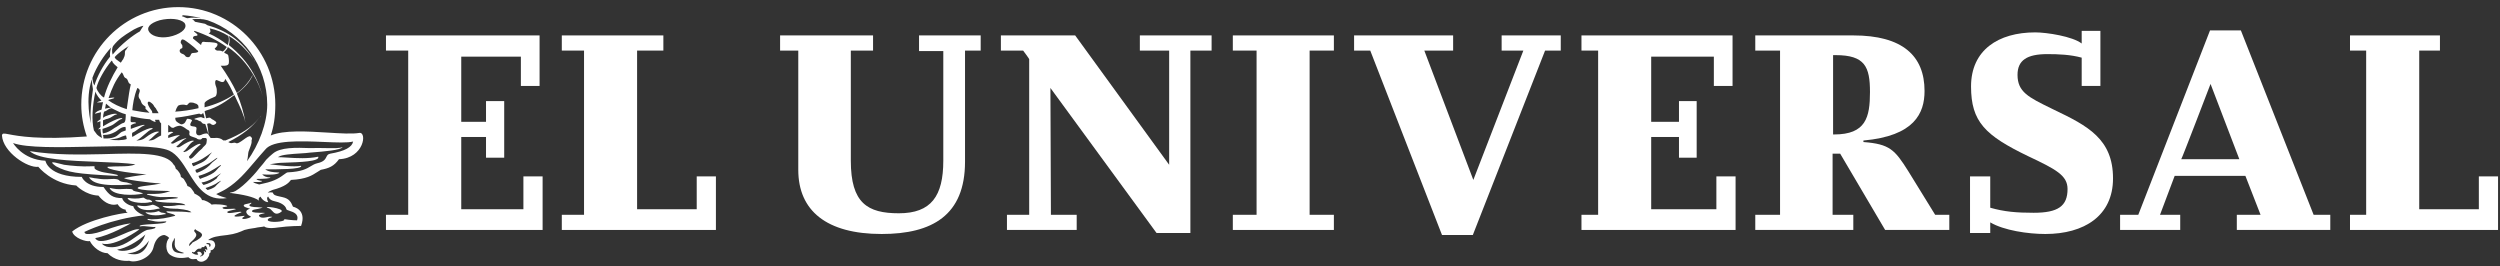
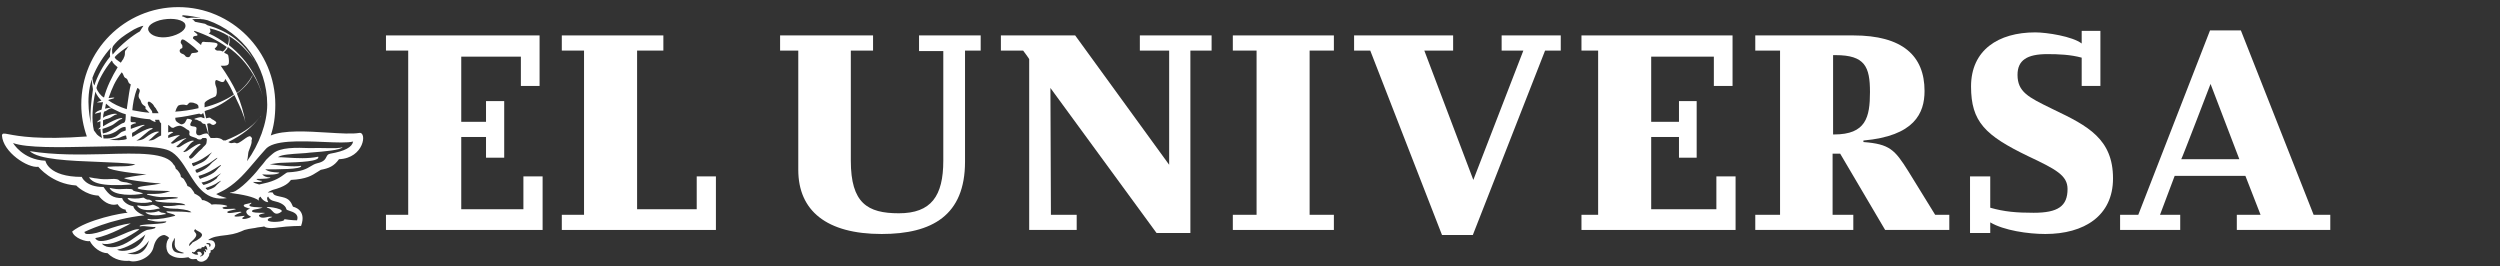
<svg xmlns="http://www.w3.org/2000/svg" width="216" height="23" viewBox="0 0 216 23" fill="none">
  <rect x="0" y="0" width="216" height="23" fill="#333333" stroke="none" />
  <path d="M22.499 10.089C22.521 10.056 22.543 10.023 22.564 10.002C22.521 10.045 22.477 10.089 22.433 10.176C22.455 10.154 22.477 10.122 22.499 10.089Z" fill="white" />
-   <path d="M10.079 15.197C6.543 15.022 5.844 14.891 4.84 14.367C4.184 13.893 4.593 13.998 5.177 14.146C5.293 14.176 5.416 14.207 5.538 14.236C6.15 14.323 7.11 14.411 7.852 14.367C8.196 14.348 8.189 14.371 8.171 14.431C8.148 14.509 8.105 14.651 8.769 14.847C8.856 14.876 9.092 14.915 9.348 14.957C9.863 15.041 10.458 15.138 10.079 15.197Z" fill="white" />
  <path d="M12.96 17.467C12.524 17.598 11.301 17.554 11.039 17.161C11.004 17.091 11.053 17.098 11.189 17.118C11.393 17.147 11.79 17.205 12.393 17.074C12.405 17.074 12.431 17.091 12.467 17.115C12.559 17.176 12.716 17.28 12.873 17.248C13.091 17.292 13.309 17.51 12.96 17.467Z" fill="white" />
  <path d="M13.659 18.034C12.611 18.296 12.087 18.078 11.869 17.816C11.834 17.729 11.889 17.739 12.025 17.763C12.232 17.8 12.626 17.869 13.178 17.685C13.353 17.685 14.095 18.078 13.659 18.034Z" fill="white" />
  <path d="M23.219 17.991C23.335 18.02 23.423 18.116 23.512 18.215C23.689 18.412 23.874 18.617 24.311 18.296C24.66 17.991 22.433 17.729 23.219 17.991Z" fill="white" />
  <path d="M12.612 18.338C12.761 18.358 13.197 18.417 13.659 18.253C13.716 18.233 13.749 18.257 13.793 18.289C13.849 18.329 13.925 18.384 14.095 18.384C14.182 18.384 14.532 18.515 14.182 18.515C13.528 18.689 12.742 18.602 12.567 18.34C12.546 18.329 12.564 18.332 12.612 18.338Z" fill="white" />
  <path d="M8.332 15.415C8.246 15.415 8.113 15.388 7.99 15.363C7.803 15.325 7.642 15.292 7.721 15.371C7.983 15.72 8.551 16.157 11.432 15.939C11.432 15.909 11.332 15.88 11.186 15.837C11.117 15.816 11.037 15.792 10.952 15.764C10.437 15.717 10.361 15.646 10.294 15.582C10.236 15.527 10.185 15.479 9.86 15.459C9.74 15.459 9.625 15.465 9.508 15.472C9.2 15.49 8.869 15.51 8.332 15.415Z" fill="white" />
  <path d="M9.561 16.249C9.645 16.27 9.793 16.308 10.035 16.332C10.207 16.353 10.399 16.343 10.602 16.332C10.813 16.321 11.035 16.309 11.258 16.332C11.443 16.35 11.455 16.377 11.471 16.411C11.493 16.457 11.522 16.518 12 16.594C12.037 16.606 12.082 16.619 12.126 16.631C12.238 16.662 12.349 16.693 12.349 16.725C11.65 16.899 9.773 16.943 9.468 16.244C9.468 16.225 9.494 16.232 9.561 16.249Z" fill="white" />
  <path fill-rule="evenodd" clip-rule="evenodd" d="M31.034 11.486C30.425 11.587 29.417 11.525 28.304 11.456C26.543 11.348 24.517 11.223 23.394 11.704C23.656 10.918 23.787 10.089 23.787 9.041C23.787 4.413 20.032 0.615 15.405 0.615C10.777 0.615 7.023 4.37 7.023 9.041C7.023 10.002 7.197 10.918 7.503 11.791C3.365 12.095 1.563 11.753 0.775 11.604C0.316 11.517 0.201 11.495 0.169 11.704C0.256 13.145 2.395 14.542 3.312 14.411C3.312 14.411 4.491 15.895 6.586 16.026C6.586 16.026 7.372 16.856 8.507 16.899C8.813 17.292 9.424 17.86 10.166 17.641C10.166 17.641 10.341 18.034 10.865 18.122C10.865 18.122 10.821 18.296 11.039 18.384C10.603 18.384 7.547 18.951 6.237 19.999C6.368 20.566 7.459 20.916 7.765 20.828C8.027 21.352 8.682 21.876 9.293 21.876C9.904 22.487 10.646 22.575 11.17 22.531C11.738 22.749 13.047 22.313 13.266 21.352C13.353 20.959 13.615 20.348 14.182 20.304C14.182 20.304 14.444 20.348 14.619 20.566C14.313 20.828 14.226 21.745 14.75 22.051C15.23 22.356 15.798 22.313 16.278 22.225C16.474 22.421 16.652 22.402 16.8 22.386C16.884 22.377 16.957 22.369 17.02 22.4C16.977 22.487 17.282 22.706 17.588 22.575C17.87 22.453 17.929 22.332 17.971 22.245C17.974 22.238 17.977 22.232 17.981 22.225C18.068 22.138 18.111 21.963 18.068 21.92C18.215 21.846 18.207 21.742 18.201 21.659C18.2 21.643 18.199 21.628 18.199 21.614C18.417 21.658 18.592 21.352 18.592 21.177C18.548 20.785 18.33 20.741 17.981 20.741C18.349 20.454 18.833 20.398 19.504 20.32C19.548 20.315 19.593 20.31 19.64 20.304C20.338 20.217 20.731 20.043 21.124 19.868C21.375 19.793 21.597 19.761 21.808 19.73C21.962 19.708 22.111 19.687 22.259 19.65C22.366 19.632 22.459 19.621 22.54 19.612C22.657 19.599 22.749 19.588 22.826 19.562C22.914 19.65 23.219 19.78 24.049 19.65C24.966 19.519 26.013 19.519 26.013 19.519C26.537 18.078 25.315 17.86 25.315 17.86L25.31 17.849C25.138 17.462 25.004 17.16 24.398 17.03C24.321 17.012 24.25 16.997 24.187 16.983C23.785 16.894 23.644 16.863 23.569 16.637C23.45 16.608 23.352 16.618 23.26 16.628C23.216 16.633 23.174 16.637 23.132 16.637C23.196 16.573 23.283 16.533 23.394 16.482C23.434 16.463 23.478 16.442 23.525 16.419C24.683 16.119 24.956 15.777 25.131 15.558L25.14 15.546C26.472 15.472 26.926 15.178 27.432 14.852C27.523 14.793 27.616 14.733 27.716 14.673C28.414 14.542 28.851 14.367 29.288 13.756C31.47 13.669 31.732 11.355 31.034 11.486ZM17.937 16.419C17.924 16.406 17.907 16.393 17.888 16.378C17.844 16.345 17.793 16.305 17.762 16.244C18.024 16.157 18.548 15.982 18.81 15.764C19.231 15.512 19.111 15.62 18.925 15.787C18.822 15.88 18.698 15.992 18.635 16.07C18.635 16.07 18.548 16.244 17.937 16.419ZM11.432 11.835C11.432 11.835 11.345 11.486 11.476 11.442C11.598 11.401 11.758 11.285 11.925 11.163C12.117 11.024 12.317 10.878 12.48 10.831C12.48 10.831 12.698 10.613 11.301 11.137V10.831C11.345 10.787 11.563 10.656 11.738 10.656C11.763 10.555 11.64 10.557 11.516 10.559C11.427 10.56 11.338 10.562 11.301 10.525C11.275 10.472 11.28 10.403 11.289 10.299C11.294 10.231 11.301 10.148 11.301 10.045C11.912 10.176 12.349 10.263 12.96 10.307C13.047 10.394 13.615 10.7 13.397 10.394V10.351H13.746C13.79 10.525 13.833 10.569 13.833 10.569L13.921 10.656V11.704C13.822 11.737 13.65 11.843 13.479 11.95C13.421 11.985 13.364 12.021 13.309 12.053C13.091 12.141 12.96 12.141 12.829 12.141C12.991 12.04 13.106 11.929 13.226 11.814C13.365 11.68 13.511 11.539 13.746 11.399C13.746 11.399 13.484 11.18 12.524 11.922C12.305 12.097 12 12.141 11.781 12.141C11.989 12.057 12.217 11.855 12.446 11.652C12.697 11.429 12.95 11.205 13.178 11.137C13.266 11.049 12.96 10.875 11.432 11.835ZM9.249 11.966H8.944C8.944 11.835 8.9 11.66 8.9 11.66C9.43 11.66 9.655 11.546 9.896 11.425L9.926 11.41L9.948 11.399C10.032 11.356 10.112 11.296 10.194 11.234C10.368 11.102 10.555 10.962 10.821 10.962C10.865 10.962 10.865 11.137 10.865 11.268C10.821 11.289 10.755 11.311 10.69 11.333C10.624 11.355 10.559 11.377 10.515 11.399C10.423 11.456 10.352 11.52 10.281 11.584C10.085 11.76 9.892 11.934 9.249 11.966ZM18.111 2.449C18.723 2.58 19.247 2.798 19.727 3.104C19.814 3.366 19.77 3.628 19.683 3.89C19.159 3.497 18.635 3.147 18.024 2.886C18.242 2.798 18.199 2.624 18.111 2.449ZM15.929 1.969C16.234 2.362 15.798 2.842 14.925 3.104C14.052 3.366 13.222 3.191 12.916 2.798C12.611 2.405 12.916 2.012 13.79 1.75C14.663 1.532 15.579 1.619 15.929 1.969ZM10.908 4.283C10.792 4.37 10.792 4.477 10.792 4.59C10.792 4.646 10.792 4.705 10.777 4.763C10.777 4.816 10.745 4.885 10.71 4.96C10.688 5.009 10.664 5.06 10.646 5.112C10.603 5.156 10.57 5.21 10.537 5.265C10.504 5.319 10.472 5.374 10.428 5.418C10.384 5.374 10.319 5.33 10.253 5.287C10.188 5.243 10.122 5.199 10.079 5.156C9.991 5.112 9.948 5.025 9.904 4.937C10.21 4.588 10.777 4.195 11.127 3.977C11.043 4.06 10.995 4.143 10.96 4.204C10.94 4.239 10.924 4.267 10.908 4.283ZM15.361 9.172C15.448 9.041 15.754 9.041 15.841 9.041C15.924 9.041 15.99 9.059 16.038 9.071C16.066 9.079 16.087 9.085 16.103 9.085C16.167 9.085 16.208 9.038 16.259 8.979C16.278 8.957 16.298 8.933 16.322 8.91C16.388 8.843 16.48 8.853 16.559 8.861C16.584 8.864 16.607 8.866 16.627 8.866C16.699 8.866 16.758 8.893 16.811 8.917C16.854 8.936 16.894 8.954 16.933 8.954C17.02 8.997 17.02 8.997 17.107 9.085C17.151 9.128 17.151 9.259 17.151 9.347C16.419 9.519 15.773 9.606 15.085 9.65C15.153 9.641 15.187 9.598 15.187 9.521C15.23 9.39 15.274 9.303 15.361 9.172ZM16.977 4.544C16.908 4.562 16.84 4.565 16.777 4.569C16.678 4.574 16.593 4.579 16.54 4.632C16.518 4.653 16.502 4.69 16.484 4.731C16.429 4.859 16.356 5.026 16.06 4.894C15.932 4.714 15.849 4.685 15.767 4.657C15.709 4.637 15.652 4.617 15.579 4.544C15.448 4.37 15.579 4.195 15.667 4.195C15.77 4.161 15.765 4.1 15.758 4.012C15.756 3.988 15.754 3.961 15.754 3.933C15.738 3.886 15.711 3.85 15.685 3.816C15.639 3.754 15.595 3.696 15.623 3.584C15.63 3.569 15.636 3.552 15.643 3.535C15.674 3.447 15.711 3.344 15.929 3.453C16.016 3.497 16.802 4.064 16.977 4.283C17.195 4.413 17.151 4.501 16.977 4.544ZM11.301 2.711C11.607 2.493 12.218 2.231 12.393 2.231C12.305 2.362 12.131 2.624 12.087 2.711C11.519 3.016 10.428 3.846 9.73 4.719C9.642 4.413 9.686 4.108 9.773 3.977C10.253 3.366 10.734 3.06 11.301 2.711ZM9.73 5.374C9.817 5.505 9.991 5.68 10.166 5.811C9.686 6.596 9.206 7.557 8.987 8.43C8.725 8.299 8.42 7.906 8.332 7.6C8.463 6.989 9.031 5.985 9.642 5.243C9.686 5.243 9.73 5.33 9.73 5.374ZM9.162 8.954C9.231 9.006 9.28 9.051 9.327 9.094C9.399 9.161 9.467 9.224 9.599 9.303C9.471 9.303 9.366 9.326 9.234 9.356C9.185 9.367 9.133 9.379 9.075 9.39C9.096 9.325 9.107 9.248 9.118 9.172C9.129 9.096 9.14 9.019 9.162 8.954ZM8.769 8.692C8.752 8.698 8.732 8.704 8.71 8.711C8.565 8.758 8.344 8.828 8.42 8.866C8.485 8.845 8.573 8.845 8.66 8.845C8.747 8.845 8.835 8.845 8.9 8.823L8.769 9.478C8.594 9.521 8.245 9.652 8.202 9.827C8.289 9.798 8.415 9.769 8.541 9.74C8.604 9.725 8.667 9.71 8.725 9.696C8.725 9.805 8.714 9.903 8.704 10.002C8.693 10.1 8.682 10.198 8.682 10.307C8.594 10.351 8.42 10.482 8.376 10.569C8.42 10.569 8.474 10.547 8.529 10.525C8.584 10.504 8.638 10.482 8.682 10.482V10.744C8.682 10.775 8.676 10.707 8.671 10.643C8.662 10.528 8.654 10.426 8.682 10.962C8.65 11.025 8.574 11.088 8.517 11.134C8.495 11.152 8.476 11.168 8.463 11.18C8.485 11.18 8.529 11.169 8.573 11.158C8.616 11.148 8.66 11.137 8.682 11.137C8.682 11.399 8.769 11.748 8.813 11.922C8.725 11.879 8.507 11.748 8.376 11.617C8.333 11.551 8.289 11.497 8.245 11.442C8.202 11.388 8.158 11.333 8.114 11.268C7.896 10.394 7.983 9.128 8.245 7.906C8.332 8.212 8.594 8.517 8.769 8.692ZM7.852 10.656C7.852 10.656 7.328 8.561 7.94 6.858C7.94 7.12 7.983 7.469 8.027 7.688C8.039 7.688 8.022 7.804 7.994 8.001C7.918 8.536 7.756 9.666 7.852 10.656ZM9.424 10.613C9.296 10.677 9.192 10.741 9.059 10.822C9.011 10.851 8.959 10.883 8.9 10.918V10.394C8.944 10.38 8.992 10.361 9.041 10.341C9.138 10.302 9.235 10.263 9.293 10.263C9.507 10.199 9.616 10.125 9.718 10.055C9.824 9.982 9.922 9.915 10.122 9.871C10.122 9.871 9.991 9.696 9.118 10.045C9.094 10.045 9.056 10.073 9.011 10.105C8.977 10.13 8.938 10.157 8.9 10.176C8.9 10.045 8.944 9.783 8.987 9.652C9.129 9.612 9.214 9.553 9.295 9.497C9.389 9.431 9.478 9.37 9.642 9.347C9.69 9.371 9.741 9.396 9.793 9.423C10.122 9.59 10.526 9.795 10.865 9.871C10.865 10.133 10.865 10.569 10.69 10.613C10.556 10.639 10.39 10.748 10.222 10.858C10.114 10.928 10.006 10.998 9.904 11.049C9.869 11.073 9.834 11.097 9.798 11.121C9.568 11.28 9.316 11.454 8.9 11.53C8.856 11.399 8.856 11.268 8.856 11.137C9.118 11.049 9.38 10.962 9.555 10.875C9.761 10.792 9.899 10.68 10.034 10.572C10.184 10.45 10.329 10.332 10.559 10.263C10.603 10.22 10.515 10.045 9.424 10.613ZM9.337 8.648C9.404 8.615 9.509 8.588 9.609 8.562C9.769 8.521 9.914 8.484 9.86 8.43C9.86 8.43 9.642 8.43 9.38 8.474C9.686 7.6 9.948 6.989 10.515 6.247C10.61 6.341 10.647 6.436 10.68 6.52C10.723 6.63 10.76 6.721 10.908 6.771C11.005 6.843 11.034 6.929 11.064 7.013C11.088 7.081 11.111 7.149 11.17 7.207L11.301 7.295C11.191 7.735 11.112 8.299 11.012 9.011L11.011 9.013L11.011 9.014C10.992 9.148 10.973 9.288 10.952 9.434C10.297 9.216 9.817 8.997 9.337 8.648ZM11.869 7.6C11.869 7.6 12.174 7.688 12.043 7.993C11.921 8.279 11.989 8.412 12.034 8.5C12.037 8.506 12.04 8.512 12.043 8.517C12.131 8.604 12.174 8.735 12.218 8.866C12.262 8.997 12.436 9.128 12.524 9.172C12.611 9.216 12.567 9.39 12.567 9.39L12.916 9.74C12.409 9.701 12.006 9.627 11.583 9.549C11.533 9.54 11.483 9.531 11.432 9.521C11.476 9.041 11.563 8.343 11.869 7.6ZM12.829 9.128C12.698 8.866 12.786 8.779 12.873 8.779C12.96 8.779 13.222 8.997 13.266 9.085C13.292 9.164 13.335 9.212 13.384 9.266C13.416 9.301 13.45 9.339 13.484 9.39C13.506 9.456 13.549 9.521 13.593 9.587C13.637 9.652 13.68 9.718 13.702 9.783H13.178C13.135 9.696 13.135 9.652 13.135 9.609C13.111 9.573 13.087 9.54 13.062 9.506C12.996 9.416 12.924 9.318 12.829 9.128ZM16.322 13.538C16.444 13.402 16.528 13.296 16.604 13.2C16.773 12.986 16.904 12.821 17.326 12.49C17.326 12.49 17.413 12.141 16.147 13.057C16.116 13.068 16.084 13.081 16.054 13.093C15.958 13.133 15.875 13.168 15.841 13.101C15.992 12.988 16.11 12.835 16.227 12.683C16.381 12.482 16.534 12.284 16.758 12.184C16.758 12.184 16.627 11.966 15.579 12.665C15.448 12.752 15.318 12.752 15.23 12.665C15.348 12.581 15.452 12.477 15.556 12.374C15.723 12.21 15.888 12.047 16.103 11.966C16.103 11.966 16.06 11.835 15.056 12.359L15.045 12.364L15.03 12.372C14.958 12.41 14.907 12.437 14.75 12.359C14.837 12.286 14.925 12.204 15.012 12.121C15.187 11.956 15.361 11.791 15.536 11.704C15.536 11.704 15.536 11.573 14.532 11.922V11.704C14.562 11.689 14.597 11.664 14.639 11.633C14.72 11.575 14.825 11.499 14.968 11.442C14.968 11.442 14.881 11.311 14.532 11.442V10.787C14.619 10.831 14.794 11.006 14.794 11.006C14.794 11.006 14.968 11.093 15.056 11.006C15.143 10.962 15.405 10.831 15.623 10.875C15.798 10.918 16.103 11.137 16.147 11.18C16.161 11.194 16.184 11.204 16.211 11.215C16.266 11.238 16.336 11.266 16.365 11.355C16.388 11.423 16.375 11.468 16.364 11.507C16.354 11.543 16.344 11.575 16.365 11.617C16.365 11.704 16.409 11.748 16.671 11.835C16.721 11.852 16.763 11.865 16.799 11.877C16.951 11.926 16.993 11.939 17.064 12.01C17.151 12.053 17.282 12.053 17.326 12.053C17.369 12.053 17.457 11.966 17.5 11.922H17.762C17.893 11.955 17.877 12.062 17.86 12.168C17.855 12.203 17.85 12.239 17.85 12.272C17.85 12.435 17.748 12.53 17.639 12.632C17.574 12.693 17.506 12.757 17.457 12.839C17.269 12.983 17.096 13.166 16.944 13.326C16.634 13.652 16.409 13.889 16.322 13.538ZM17.893 11.53C17.675 11.53 17.544 11.573 17.369 11.66C17.151 11.748 17.02 11.66 16.977 11.573C16.933 11.442 16.933 11.399 16.977 11.137C17.006 10.961 16.859 10.942 16.706 10.923C16.631 10.913 16.554 10.903 16.496 10.875C16.365 10.787 16.496 10.569 16.584 10.438C16.627 10.307 16.278 10.263 16.191 10.263C16.155 10.263 16.126 10.323 16.089 10.399C16.038 10.507 15.97 10.649 15.841 10.7C15.681 10.78 15.631 10.75 15.455 10.643L15.454 10.643C15.439 10.633 15.422 10.623 15.405 10.613C15.187 10.482 15.143 10.394 15.143 10.176C15.929 10.089 16.54 9.958 17.151 9.827C17.238 9.805 17.26 9.827 17.282 9.849C17.304 9.871 17.326 9.892 17.413 9.871C17.457 9.871 17.5 9.827 17.544 9.74C17.588 9.827 17.675 10.089 17.675 10.22C17.631 10.22 17.5 10.176 17.413 10.133C17.326 10.089 16.889 10.22 16.802 10.263C16.758 10.307 16.933 10.351 17.02 10.351C17.041 10.361 17.064 10.374 17.088 10.387C17.167 10.431 17.259 10.482 17.326 10.482C17.357 10.497 17.382 10.529 17.41 10.564C17.46 10.627 17.518 10.7 17.631 10.7C17.675 10.7 17.762 10.7 17.762 10.787C17.85 11.049 17.937 11.355 18.024 11.66C17.995 11.602 17.966 11.583 17.937 11.563C17.922 11.554 17.908 11.544 17.893 11.53ZM18.199 11.922L18.024 11.66C18.011 11.554 18.002 11.46 17.993 11.369C17.972 11.162 17.954 10.973 17.893 10.7C17.981 10.656 18.068 10.656 18.068 10.656C18.162 10.656 18.205 10.694 18.245 10.729C18.28 10.759 18.313 10.787 18.373 10.787C18.461 10.831 18.679 10.7 18.679 10.613C18.715 10.54 18.6 10.467 18.485 10.394C18.462 10.38 18.439 10.365 18.417 10.351C18.339 10.325 18.292 10.283 18.248 10.245C18.219 10.219 18.191 10.194 18.155 10.176C18.1 10.149 18.011 10.173 17.931 10.195C17.883 10.208 17.838 10.22 17.806 10.22C17.784 10.111 17.762 10.012 17.741 9.914C17.719 9.816 17.697 9.718 17.675 9.609C17.719 9.609 17.719 9.609 17.762 9.565C18.854 9.259 19.552 8.735 20.251 8.212C20.305 8.327 20.36 8.44 20.413 8.552L20.414 8.552C20.748 9.249 21.061 9.898 21.211 10.613C21.08 9.783 20.818 8.91 20.469 8.081C21.168 7.557 21.648 6.989 21.866 6.422C22.259 7.033 22.521 7.688 22.695 8.343C22.521 7.644 22.259 6.989 21.91 6.378C21.931 6.334 21.942 6.302 21.953 6.269C21.964 6.236 21.975 6.203 21.997 6.16C21.972 6.184 21.962 6.223 21.949 6.267C21.939 6.301 21.929 6.34 21.91 6.378C21.386 5.418 20.644 4.588 19.77 3.89C19.858 3.628 19.858 3.366 19.77 3.104C20.588 3.594 21.291 4.276 21.915 5.15C21.942 5.195 21.97 5.241 21.997 5.287L22.041 5.33C21.999 5.269 21.957 5.209 21.915 5.15C21.045 3.735 19.798 2.695 17.937 2.187L17.719 2.056L16.846 1.881C16.802 1.794 16.627 1.663 16.584 1.663C17.02 1.619 17.5 1.619 17.937 1.75C20.949 2.798 23.088 5.68 23.088 9.041C23.088 10.613 22.39 12.49 21.342 13.931C21.392 13.755 21.414 13.549 21.431 13.382C21.444 13.259 21.455 13.157 21.473 13.101C21.508 13.005 21.541 12.919 21.571 12.839C21.693 12.518 21.77 12.316 21.735 12.141C21.735 12.118 21.744 12.096 21.753 12.072C21.779 12.003 21.81 11.921 21.648 11.791C21.541 11.706 21.299 11.881 21.049 12.063C20.787 12.252 20.516 12.448 20.382 12.359C20.285 12.311 20.202 12.329 20.117 12.348C20.049 12.363 19.98 12.379 19.901 12.359C19.868 12.342 19.841 12.332 19.818 12.323C19.781 12.309 19.754 12.299 19.727 12.272C20.949 11.66 21.822 10.962 22.39 10.176C21.779 11.006 20.775 11.617 19.465 12.141C19.406 12.121 19.373 12.128 19.348 12.133C19.316 12.14 19.294 12.145 19.247 12.097C19.116 11.966 18.81 11.879 18.548 11.922H18.199ZM21.866 6.422C21.56 6.989 21.124 7.557 20.469 8.037C20.076 7.207 19.596 6.422 19.072 5.68H19.29C19.465 5.68 19.727 5.68 19.77 5.461C19.814 5.243 19.727 4.806 19.727 4.806C19.701 4.702 19.596 4.66 19.507 4.624C19.447 4.6 19.395 4.579 19.378 4.544V4.501C19.509 4.37 19.64 4.239 19.683 4.064C20.644 4.719 21.342 5.549 21.866 6.422ZM17.675 9.303V8.954C17.631 8.779 18.199 8.517 18.199 8.517C18.199 8.517 18.417 8.43 18.592 8.343C18.766 8.255 18.766 7.731 18.679 7.513C18.592 7.295 18.548 7.077 18.635 6.946C18.678 6.882 18.782 6.932 18.904 6.99C19.032 7.051 19.178 7.121 19.29 7.077C19.386 7.045 19.412 6.965 19.436 6.891C19.445 6.864 19.453 6.838 19.465 6.815C19.77 7.251 19.989 7.688 20.207 8.168C19.509 8.648 18.592 9.041 17.719 9.259C17.719 9.259 17.675 9.259 17.675 9.303ZM19.596 4.064C19.509 4.195 19.421 4.326 19.247 4.457C19.159 4.413 19.072 4.37 18.897 4.37C18.635 4.413 18.548 4.195 18.548 4.195C18.548 4.195 18.897 3.933 18.766 3.759C18.592 3.628 17.719 3.628 17.719 3.628C17.458 3.553 17.42 3.701 17.387 3.827C17.381 3.849 17.376 3.87 17.369 3.89C17.26 3.802 17.14 3.704 17.02 3.606L17.02 3.606C16.9 3.508 16.78 3.409 16.671 3.322C16.671 3.118 16.806 3.108 16.917 3.099C16.996 3.094 17.064 3.089 17.064 3.016C17.064 2.956 16.97 2.885 16.886 2.823C16.79 2.752 16.708 2.691 16.802 2.667C17.85 3.016 18.81 3.497 19.596 4.064ZM16.191 1.576C16.147 1.576 16.049 1.532 15.95 1.489C15.852 1.445 15.754 1.401 15.71 1.401L15.798 1.314C16.365 1.358 16.889 1.445 17.413 1.576C17.064 1.532 16.584 1.489 16.191 1.576ZM9.599 4.108C9.555 4.239 9.468 4.632 9.511 4.894C8.9 5.636 8.376 6.64 8.158 7.382C8.071 7.251 7.983 6.946 7.983 6.727C8.332 5.767 8.987 4.763 9.599 4.108ZM10.559 11.791C10.777 11.704 10.865 11.704 10.865 11.704C10.897 11.704 10.905 11.752 10.925 11.865C10.932 11.905 10.941 11.953 10.952 12.01C10.646 12.141 9.904 12.141 9.468 12.053C10.035 12.01 10.297 11.922 10.559 11.791ZM16.715 14.367C16.627 14.28 16.584 14.193 16.584 14.105C17.228 13.95 17.873 13.476 18.158 13.266C18.355 13.121 18.38 13.103 18.111 13.407C17.981 13.625 17.762 13.931 17.195 14.149L16.715 14.367ZM18.33 13.931C18.941 13.45 18.897 13.625 18.417 13.974C18.357 14.01 18.304 14.069 18.236 14.145C18.057 14.342 17.779 14.65 17.02 14.935C16.933 14.891 16.889 14.804 16.889 14.673C16.889 14.673 17.806 14.323 18.33 13.931ZM19.072 14.323C18.913 14.454 18.826 14.555 18.747 14.647C18.588 14.832 18.462 14.978 17.85 15.24C17.588 15.328 17.282 15.459 17.282 15.459C17.238 15.415 17.151 15.24 17.151 15.197C17.945 14.985 18.531 14.596 18.84 14.392C19.04 14.259 19.123 14.203 19.072 14.323ZM18.941 15.066C19.137 14.948 19.131 14.954 19.056 15.019C18.965 15.1 18.771 15.271 18.723 15.415C18.33 15.72 18.068 15.851 17.588 15.982C17.544 15.939 17.457 15.851 17.413 15.764C17.981 15.72 18.854 15.153 18.941 15.066ZM10.122 21.57C10.908 21.439 11.825 20.916 12.567 20.261C12.567 20.283 12.556 20.294 12.545 20.304C12.534 20.315 12.524 20.326 12.524 20.348C12.087 21.658 10.515 21.832 10.122 21.57ZM10.995 21.876C11.563 21.876 12.262 21.658 12.873 20.785C12.442 22.291 11.333 21.973 11.009 21.88L10.995 21.876ZM15.099 21.745C14.794 21.527 14.794 20.959 15.012 20.741C15.012 20.523 15.143 20.479 15.099 20.916C15.024 21.588 15.462 21.717 15.726 21.795C15.77 21.808 15.81 21.82 15.841 21.832C16.06 21.92 15.405 21.92 15.099 21.745ZM16.365 21.265C16.322 21.177 16.322 21.047 16.54 20.872C17.117 20.373 16.969 20.206 16.854 20.076C16.777 19.99 16.715 19.92 16.889 19.78C16.865 19.842 16.971 19.896 17.098 19.961C17.423 20.128 17.883 20.363 16.627 20.959C16.605 21.003 16.562 21.047 16.513 21.096C16.463 21.145 16.409 21.199 16.365 21.265ZM17.893 21.614C17.893 21.658 17.85 21.57 17.85 21.57C17.806 21.483 17.719 21.527 17.719 21.57C17.85 21.701 17.806 21.876 17.719 21.745C17.675 21.701 17.631 21.701 17.588 21.701C17.675 21.789 17.675 21.92 17.544 22.051C17.457 22.138 17.282 22.182 17.282 22.138C17.282 22.094 17.304 22.094 17.331 22.094C17.358 22.094 17.391 22.094 17.413 22.051C17.457 22.007 17.457 21.876 17.326 21.789C17.195 21.701 16.977 21.745 17.064 21.876C17.074 21.897 17.088 21.916 17.099 21.932C17.134 21.982 17.152 22.007 17.02 22.007C16.977 22.007 16.889 22.007 16.802 21.963C16.792 21.959 16.782 21.954 16.771 21.949L16.757 21.942C16.675 21.904 16.584 21.862 16.584 21.789C16.584 21.745 16.605 21.756 16.638 21.772C16.671 21.789 16.715 21.811 16.758 21.789C16.808 21.789 16.852 21.738 16.904 21.677C16.988 21.579 17.093 21.456 17.282 21.483C17.326 21.483 17.369 21.483 17.413 21.439C17.413 21.396 17.413 21.352 17.457 21.352H17.588C17.675 21.352 17.675 21.308 17.675 21.265C17.719 21.221 17.762 21.221 17.806 21.265C17.893 21.396 17.937 21.57 17.893 21.614ZM18.024 21.003C18.199 21.003 18.242 21.177 18.155 21.308C18.101 21.363 18.097 21.332 18.092 21.28C18.088 21.249 18.084 21.21 18.068 21.177C18.068 21.134 17.981 21.09 17.893 21.09C17.85 21.09 17.806 21.003 17.85 21.003H18.024ZM23.176 16.986C23.176 16.986 23.263 17.292 23.7 17.379C24.136 17.467 24.66 17.685 24.747 18.078C24.76 18.13 24.872 18.167 25.014 18.214C25.346 18.323 25.847 18.488 25.664 19.038C25.664 19.038 25.156 19.038 24.51 18.927C24.477 18.918 24.437 18.913 24.412 18.91L24.398 18.907C24.389 18.907 24.385 18.907 24.385 18.907C24.385 18.908 24.388 18.908 24.392 18.908C24.396 18.909 24.404 18.909 24.412 18.91C24.445 18.916 24.478 18.922 24.51 18.927C24.569 18.945 24.61 18.977 24.529 19.038C24.267 19.213 22.87 19.257 23.176 18.907C23.222 18.861 23.318 18.827 23.397 18.799C23.467 18.774 23.525 18.753 23.525 18.733C23.525 18.733 23.263 18.689 23.001 18.776C22.783 18.82 22.652 18.82 22.521 18.776C22.346 18.689 22.259 18.558 22.652 18.471C23.088 18.384 22.826 18.384 22.433 18.384C22.433 18.384 21.735 18.384 21.779 18.253C21.779 18.14 21.905 18.118 22.11 18.082C22.225 18.062 22.365 18.038 22.521 17.991C22.77 17.935 22.703 17.933 22.553 17.927C22.467 17.924 22.354 17.919 22.259 17.903C22.259 17.903 21.648 17.903 21.56 17.772C21.516 17.705 21.585 17.661 21.646 17.622C21.705 17.585 21.755 17.553 21.691 17.51C21.609 17.56 21.485 17.584 21.367 17.607C21.172 17.645 20.998 17.68 21.08 17.816C21.115 17.886 21.349 17.957 21.508 18.004C21.545 18.016 21.579 18.026 21.604 18.034C21.124 18.165 21.255 18.427 21.473 18.602C21.56 18.645 21.648 18.689 21.691 18.733C21.429 18.907 21.037 18.951 20.949 18.907C20.9 18.834 20.975 18.788 21.042 18.747C21.095 18.714 21.143 18.684 21.124 18.645C19.334 18.907 20.862 18.34 20.862 18.34C20.862 18.264 20.613 18.304 20.339 18.348C19.985 18.405 19.59 18.468 19.64 18.296C19.774 18.216 19.925 18.185 20.082 18.152C20.18 18.132 20.281 18.111 20.382 18.078C20.341 18.017 20.123 18.032 19.887 18.047C19.613 18.065 19.317 18.084 19.247 17.991C19.17 17.914 19.288 17.897 19.416 17.879C19.507 17.866 19.603 17.852 19.64 17.816C19.596 17.685 18.504 17.598 18.286 17.685C18.199 17.554 17.675 17.248 17.457 17.292C17.375 17.007 17.028 16.836 16.84 16.743C16.826 16.737 16.814 16.73 16.802 16.725C16.771 16.6 16.673 16.476 16.588 16.368C16.554 16.324 16.521 16.282 16.496 16.244C16.409 16.157 16.322 16.113 16.191 16.07C16.191 15.982 16.016 15.677 15.929 15.546C15.873 15.434 15.799 15.394 15.73 15.356C15.691 15.335 15.655 15.315 15.623 15.284C15.623 15.153 15.579 15.022 15.448 14.847C15.361 14.716 15.274 14.629 15.187 14.585C15.187 14.585 15.143 14.323 15.012 14.236C14.409 13.159 11.979 13.23 9.02 13.316L8.9 13.319C6.936 13.363 4.709 13.407 2.57 13.057C3.331 13.79 6.037 13.893 8.501 13.987C9.71 14.034 10.861 14.078 11.694 14.193C11.355 14.362 10.888 14.367 10.317 14.373C10.005 14.376 9.663 14.38 9.293 14.411C9.118 14.629 10.952 14.935 12.655 15.066C12.511 15.088 12.36 15.11 12.203 15.133C11.74 15.2 11.234 15.273 10.777 15.371C10.384 15.459 12.873 15.808 13.921 15.851C13.537 15.935 13.128 15.986 12.779 16.03C12.213 16.102 11.804 16.153 11.912 16.288C12.269 16.45 13.132 16.468 13.928 16.484C14.203 16.49 14.471 16.495 14.706 16.506C14.03 16.777 13.403 16.762 13.036 16.754C12.81 16.748 12.682 16.745 12.698 16.812C12.721 16.818 12.748 16.825 12.78 16.833C12.989 16.888 13.383 16.992 13.877 17.03C13.992 17.03 14.123 17.028 14.259 17.025C14.687 17.017 15.162 17.008 15.361 17.074C15.423 17.136 15.175 17.154 14.886 17.175C14.769 17.183 14.645 17.192 14.532 17.205C14.052 17.292 13.724 17.292 13.549 17.292C13.375 17.292 13.353 17.292 13.484 17.379C13.659 17.467 14.444 17.51 14.706 17.51C15.274 17.51 15.929 17.554 16.016 17.729C15.939 17.729 15.865 17.726 15.791 17.723C15.573 17.715 15.36 17.707 15.099 17.772C14.717 17.815 14.428 17.806 14.252 17.8C14.066 17.794 14.005 17.792 14.095 17.86C14.401 18.034 15.012 18.034 15.318 18.034C16.191 18.122 16.409 18.209 16.54 18.34H16.322C15.956 18.288 15.558 18.282 15.167 18.277C14.905 18.273 14.646 18.27 14.401 18.253C14.334 18.341 14.504 18.385 14.699 18.435C14.888 18.483 15.1 18.538 15.143 18.645C14.488 18.82 13.79 18.951 13.091 18.951C13.046 18.951 12.985 18.941 12.926 18.93C12.815 18.912 12.713 18.894 12.742 18.951C12.77 19.008 12.892 19.028 13.01 19.047C13.072 19.057 13.133 19.067 13.178 19.082C13.556 19.177 13.82 19.157 14.069 19.139C14.166 19.133 14.26 19.126 14.357 19.126C14.447 19.283 13.77 19.325 13.129 19.364C12.528 19.401 11.96 19.436 12.087 19.562C12.332 19.513 12.618 19.547 12.884 19.578C13.092 19.602 13.287 19.625 13.44 19.606C13.42 19.616 13.421 19.629 13.422 19.644C13.427 19.693 13.433 19.768 12.698 19.868C12.45 19.951 12.158 20.16 11.828 20.396C11.114 20.908 10.221 21.547 9.206 21.308C8.856 21.177 8.813 21.047 8.813 21.047C9.948 21.352 12.043 19.824 12.043 19.824C11.811 19.727 11.262 19.965 10.642 20.233C9.863 20.57 8.974 20.955 8.463 20.785C8.31 20.692 8.264 20.665 8.251 20.627C8.245 20.61 8.245 20.592 8.245 20.566C9.511 20.348 11.301 19.3 11.301 19.3C10.518 19.387 9.833 19.626 9.223 19.838C8.609 20.052 8.072 20.239 7.59 20.217C7.416 20.217 7.372 20.217 7.285 20.043C7.285 20.043 9.555 18.907 12.48 18.602C12.087 18.515 11.563 18.122 11.519 17.816C10.995 17.729 10.603 17.379 10.559 17.117C9.73 17.117 9.424 16.856 8.944 16.157C7.372 16.157 7.066 15.284 7.066 15.284C4.141 15.284 3.923 13.887 3.923 13.887C1.959 13.8 1.129 12.359 1.129 12.359C2.318 12.791 5.134 12.731 7.924 12.672C10.768 12.611 13.583 12.551 14.619 13.014C15.313 13.336 15.784 14.098 16.269 14.882C17.034 16.119 17.832 17.411 19.596 17.117C19.29 17.03 18.985 16.943 18.679 16.768C18.715 16.75 18.765 16.727 18.822 16.699C19.043 16.592 19.388 16.427 19.596 16.288C20.555 15.68 21.21 14.908 21.99 13.99C22.274 13.655 22.575 13.3 22.914 12.927C23.562 12.08 25.978 12.182 27.972 12.265C29.065 12.311 30.031 12.352 30.51 12.228C30.423 12.708 29.811 13.057 28.545 13.276C28.324 13.313 28.266 13.428 28.198 13.565C28.104 13.751 27.99 13.979 27.41 14.105C27.178 14.163 27.018 14.26 26.842 14.367C26.489 14.58 26.072 14.833 24.878 14.891C24.792 14.891 24.695 14.963 24.552 15.069C24.261 15.286 23.776 15.647 22.783 15.851C22.717 15.873 22.652 15.884 22.586 15.895C22.521 15.906 22.455 15.917 22.39 15.939C22.084 15.851 21.953 15.808 21.866 15.72C21.95 15.72 22.029 15.723 22.104 15.724C22.379 15.731 22.583 15.736 22.652 15.633C22.521 15.633 22.128 15.546 22.172 15.459C22.783 15.459 23.438 15.415 23.35 15.328C22.957 15.328 22.783 15.197 22.652 15.066C23.176 15.109 23.918 15.109 24.136 14.935C24.151 14.905 24.063 14.9 23.924 14.894C23.657 14.881 23.201 14.858 22.914 14.629C22.95 14.629 23 14.629 23.06 14.63L23.064 14.63L23.065 14.63C23.81 14.633 26.174 14.646 26.013 14.323C25.402 14.454 24.005 14.28 23.307 14.193C23.374 14.183 23.448 14.171 23.526 14.159C23.803 14.114 24.136 14.062 24.442 14.062L24.629 14.055C25.892 14.013 27.664 13.953 27.498 13.538C26.617 13.726 25.623 13.666 24.825 13.617C24.516 13.598 24.237 13.581 24.005 13.581C24.027 13.581 24.038 13.57 24.049 13.559C24.06 13.549 24.071 13.538 24.093 13.538C24.329 13.36 25.229 13.303 25.946 13.257C26.287 13.236 26.587 13.216 26.756 13.188C26.82 13.182 26.927 13.174 27.061 13.163C27.831 13.102 29.519 12.968 29.593 12.708C29.402 12.817 28.818 12.807 28.119 12.795C27.7 12.787 27.241 12.779 26.799 12.796C25.577 12.752 24.223 12.708 23.569 13.276C23.394 13.407 23.176 13.625 23.001 13.8C22.914 13.931 22.521 14.411 22.433 14.498C22.215 14.804 21.168 16.026 20.338 16.506C20.225 16.574 20.113 16.595 20.024 16.612C19.941 16.627 19.879 16.639 19.858 16.681H19.989C20.949 16.812 21.91 16.986 22.39 17.336C22.302 17.205 22.346 17.074 22.521 16.986C22.521 17.074 22.826 17.467 23.176 17.467C22.957 17.03 23.176 16.986 23.176 16.986Z" fill="white" />
  <path fill-rule="evenodd" clip-rule="evenodd" d="M195.313 18.558L194.003 15.197H187.891L186.625 18.558H188.371V19.868H183.176V18.558H184.748L190.947 2.624H193.61L199.897 18.558H201.337V19.868H193.261V18.558H195.313ZM188.459 13.756H193.479L190.991 7.251C190.991 7.251 188.502 13.756 188.459 13.756Z" fill="white" />
  <path d="M171.957 20.13H170.21V15.24H171.957V17.947C173.179 18.296 174.227 18.384 175.711 18.384C177.807 18.384 178.636 17.816 178.636 16.332C178.636 15.153 177.632 14.629 175.231 13.494C171.52 11.704 170.298 10.525 170.298 7.469C170.298 4.326 172.655 2.798 175.842 2.798C176.846 2.798 179.073 3.147 179.858 3.759V2.667H181.474V7.426H179.858V4.981C178.898 4.719 177.85 4.675 176.89 4.675C175.143 4.675 174.314 5.199 174.314 6.465C174.314 7.941 175.25 8.399 177.241 9.372L177.457 9.478C180.382 10.875 182.565 12.01 182.565 15.415C182.565 18.645 180.077 20.217 176.715 20.217C175.231 20.217 173.135 19.911 171.957 19.213V20.13Z" fill="white" />
  <path d="M33.348 19.868H46.881V15.24H45.222V18.078H39.852V11.835H41.992V13.625H43.563V8.735H41.992V10.525H39.852V4.894H45.004V7.426H46.619V3.06H33.348V4.37H35.269V18.558H33.348V19.868Z" fill="white" />
  <path d="M48.54 19.868H61.855V15.24H60.196V18.078H55.045V4.37H57.315V3.06H48.54V4.37H50.461V18.558H48.54V19.868Z" fill="white" />
  <path d="M84.731 4.37H83.378V13.974C83.378 18.602 80.54 20.217 76.174 20.217C71.416 20.217 68.971 18.209 68.971 14.673V4.37H67.4V3.06H75.432V4.37H73.511V13.887C73.511 17.554 74.952 18.427 77.659 18.427C80.453 18.427 81.501 16.943 81.501 13.887V4.413H79.405V3.06H84.731V4.37Z" fill="white" />
-   <path d="M93.026 18.558H90.799L90.756 7.6L99.924 20.13H102.849V4.37H104.682V3.06H98.483V4.37H101.015V14.236L92.895 3.06H86.477V4.37H88.398C88.398 4.37 88.922 5.068 88.922 5.112V18.558H87.001V19.868H93.026V18.558Z" fill="white" />
+   <path d="M93.026 18.558H90.799L90.756 7.6L99.924 20.13H102.849V4.37H104.682V3.06H98.483V4.37H101.015V14.236L92.895 3.06H86.477V4.37H88.398C88.398 4.37 88.922 5.068 88.922 5.112V18.558V19.868H93.026V18.558Z" fill="white" />
  <path d="M115.247 19.868H106.516V18.558H108.568V4.37H106.516V3.06H115.247V4.37H113.151V18.558H115.247V19.868Z" fill="white" />
  <path d="M124.589 20.304H127.252L133.495 4.37H134.849V3.06H129.741V4.37H131.618L127.296 15.546L123.061 4.37H125.55V3.06H116.993V4.37H118.39L124.589 20.304Z" fill="white" />
  <path d="M149.954 19.868H136.639V18.558H138.079V4.37H136.639V3.06H149.692V7.426H148.077V4.894H142.663V10.525H145.064V8.735H146.592V13.625H145.064V11.835H142.663V18.078H148.295V15.24H149.954V19.868Z" fill="white" />
  <path fill-rule="evenodd" clip-rule="evenodd" d="M166.281 7.862C166.281 9.783 165.408 11.748 160.999 12.141V12.272C163.269 12.446 163.706 12.926 164.884 14.804L167.198 18.558H168.42V19.868H162.876L158.991 13.276H158.336V18.558H160.126V19.868H151.656V18.558H153.796V4.37H151.656V3.06H160.126C164.36 3.06 166.281 4.806 166.281 7.862ZM158.598 4.763H158.379V11.617H158.467C161.217 11.617 161.566 10.132 161.566 7.95C161.566 5.767 161.13 4.763 158.598 4.763Z" fill="white" />
-   <path d="M215.831 19.868H203.04V18.558H204.437V4.37H203.04V3.06H210.811V4.37H209.021V18.078H214.172V15.24H215.831V19.868Z" fill="white" />
</svg>